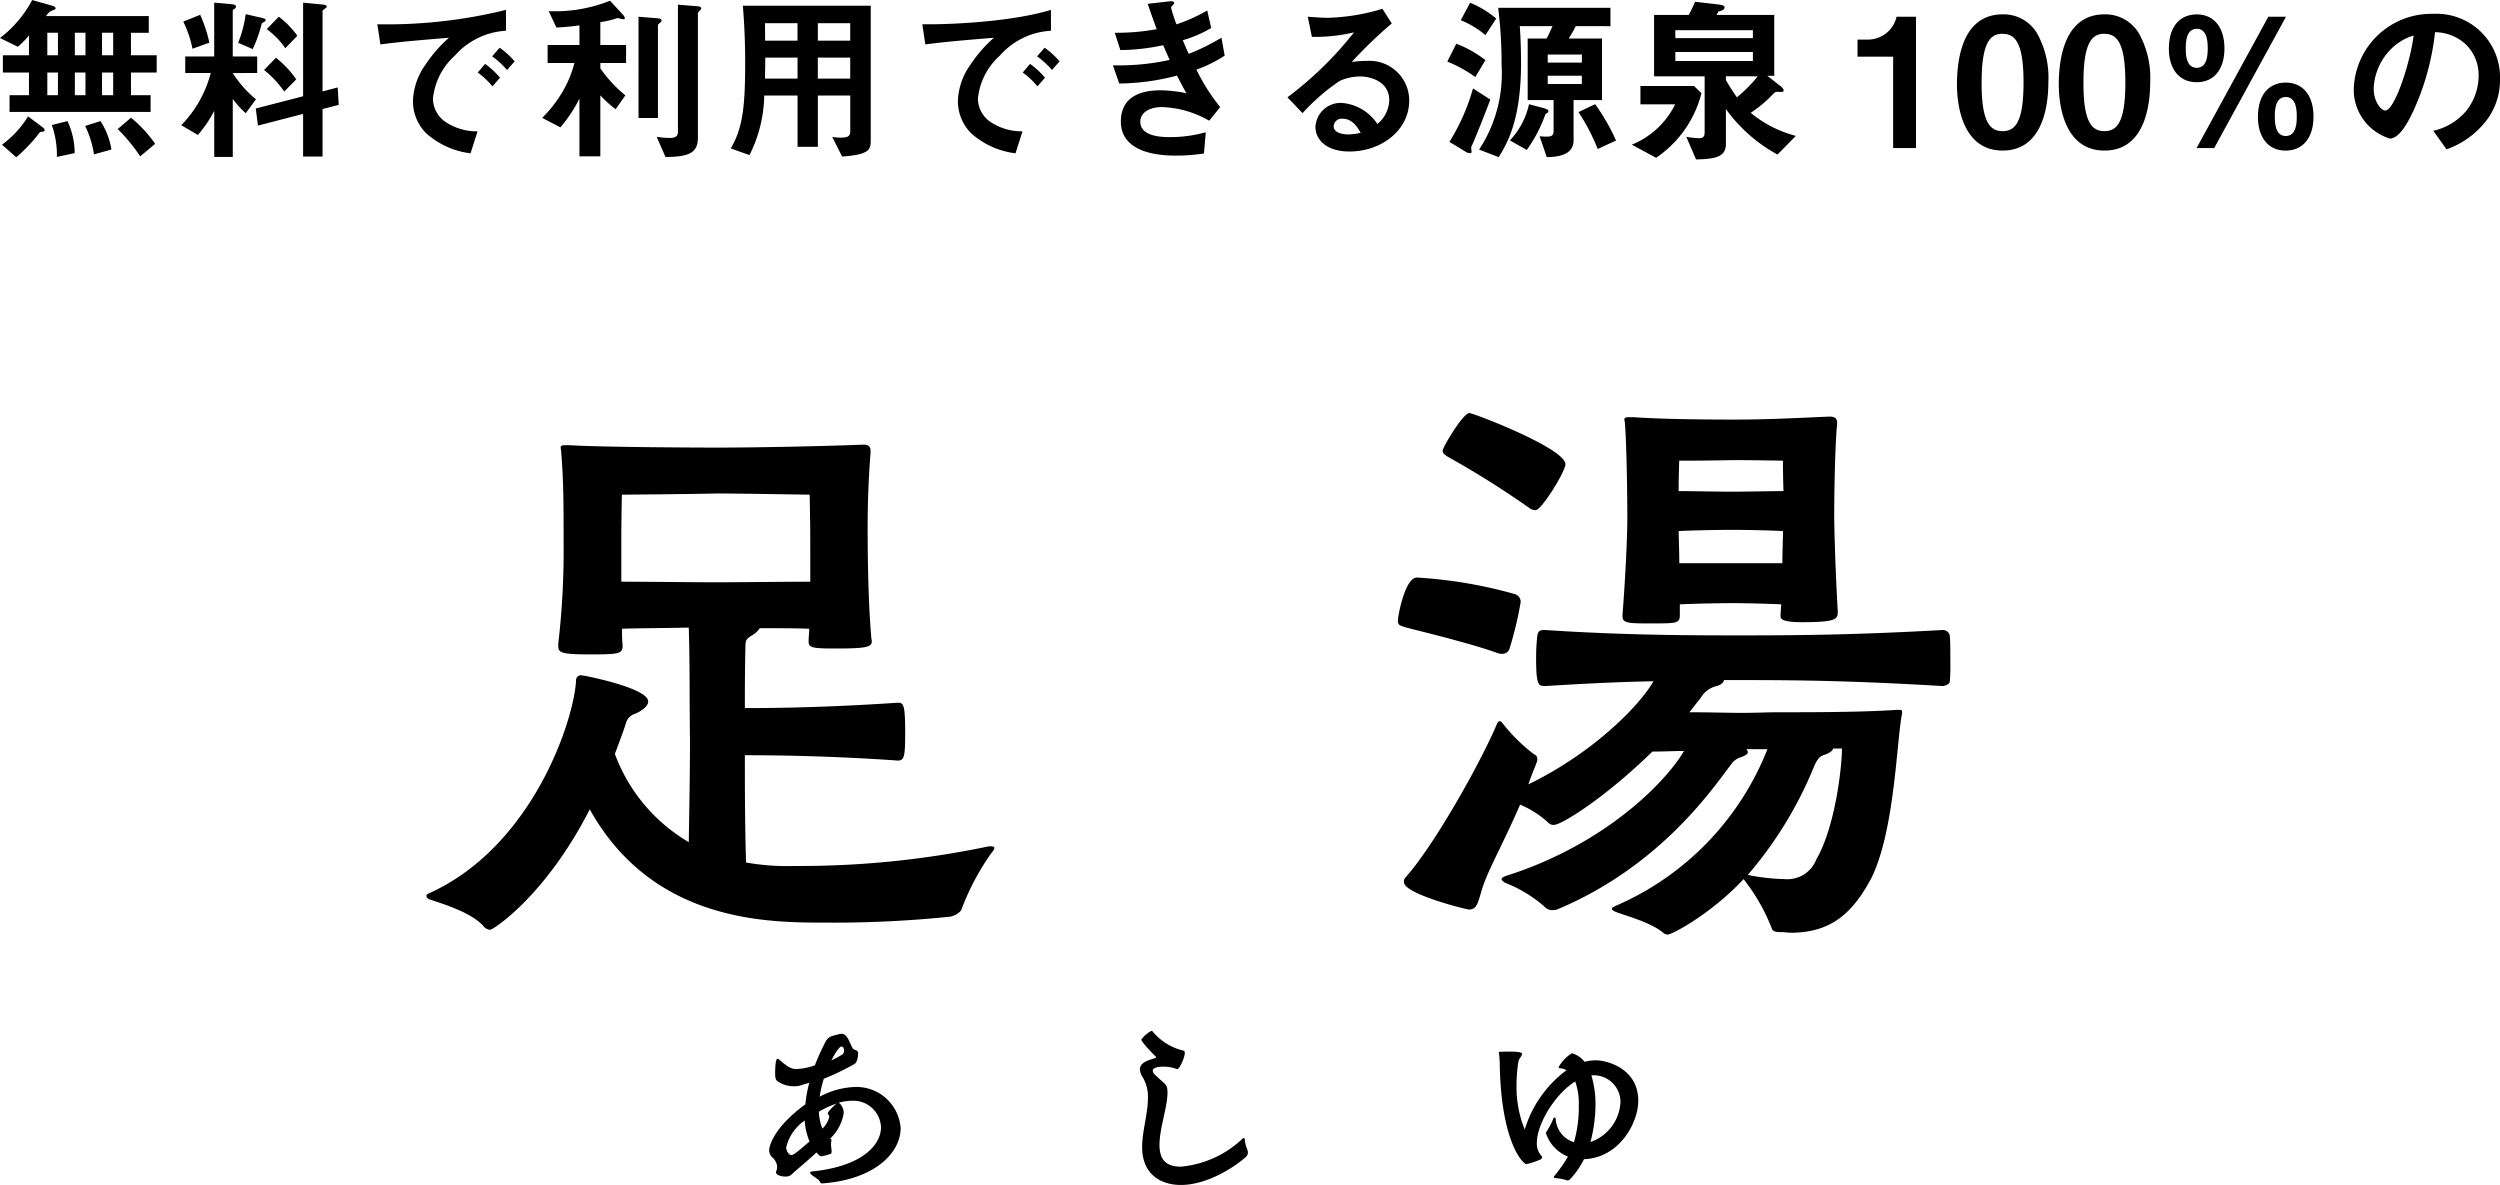
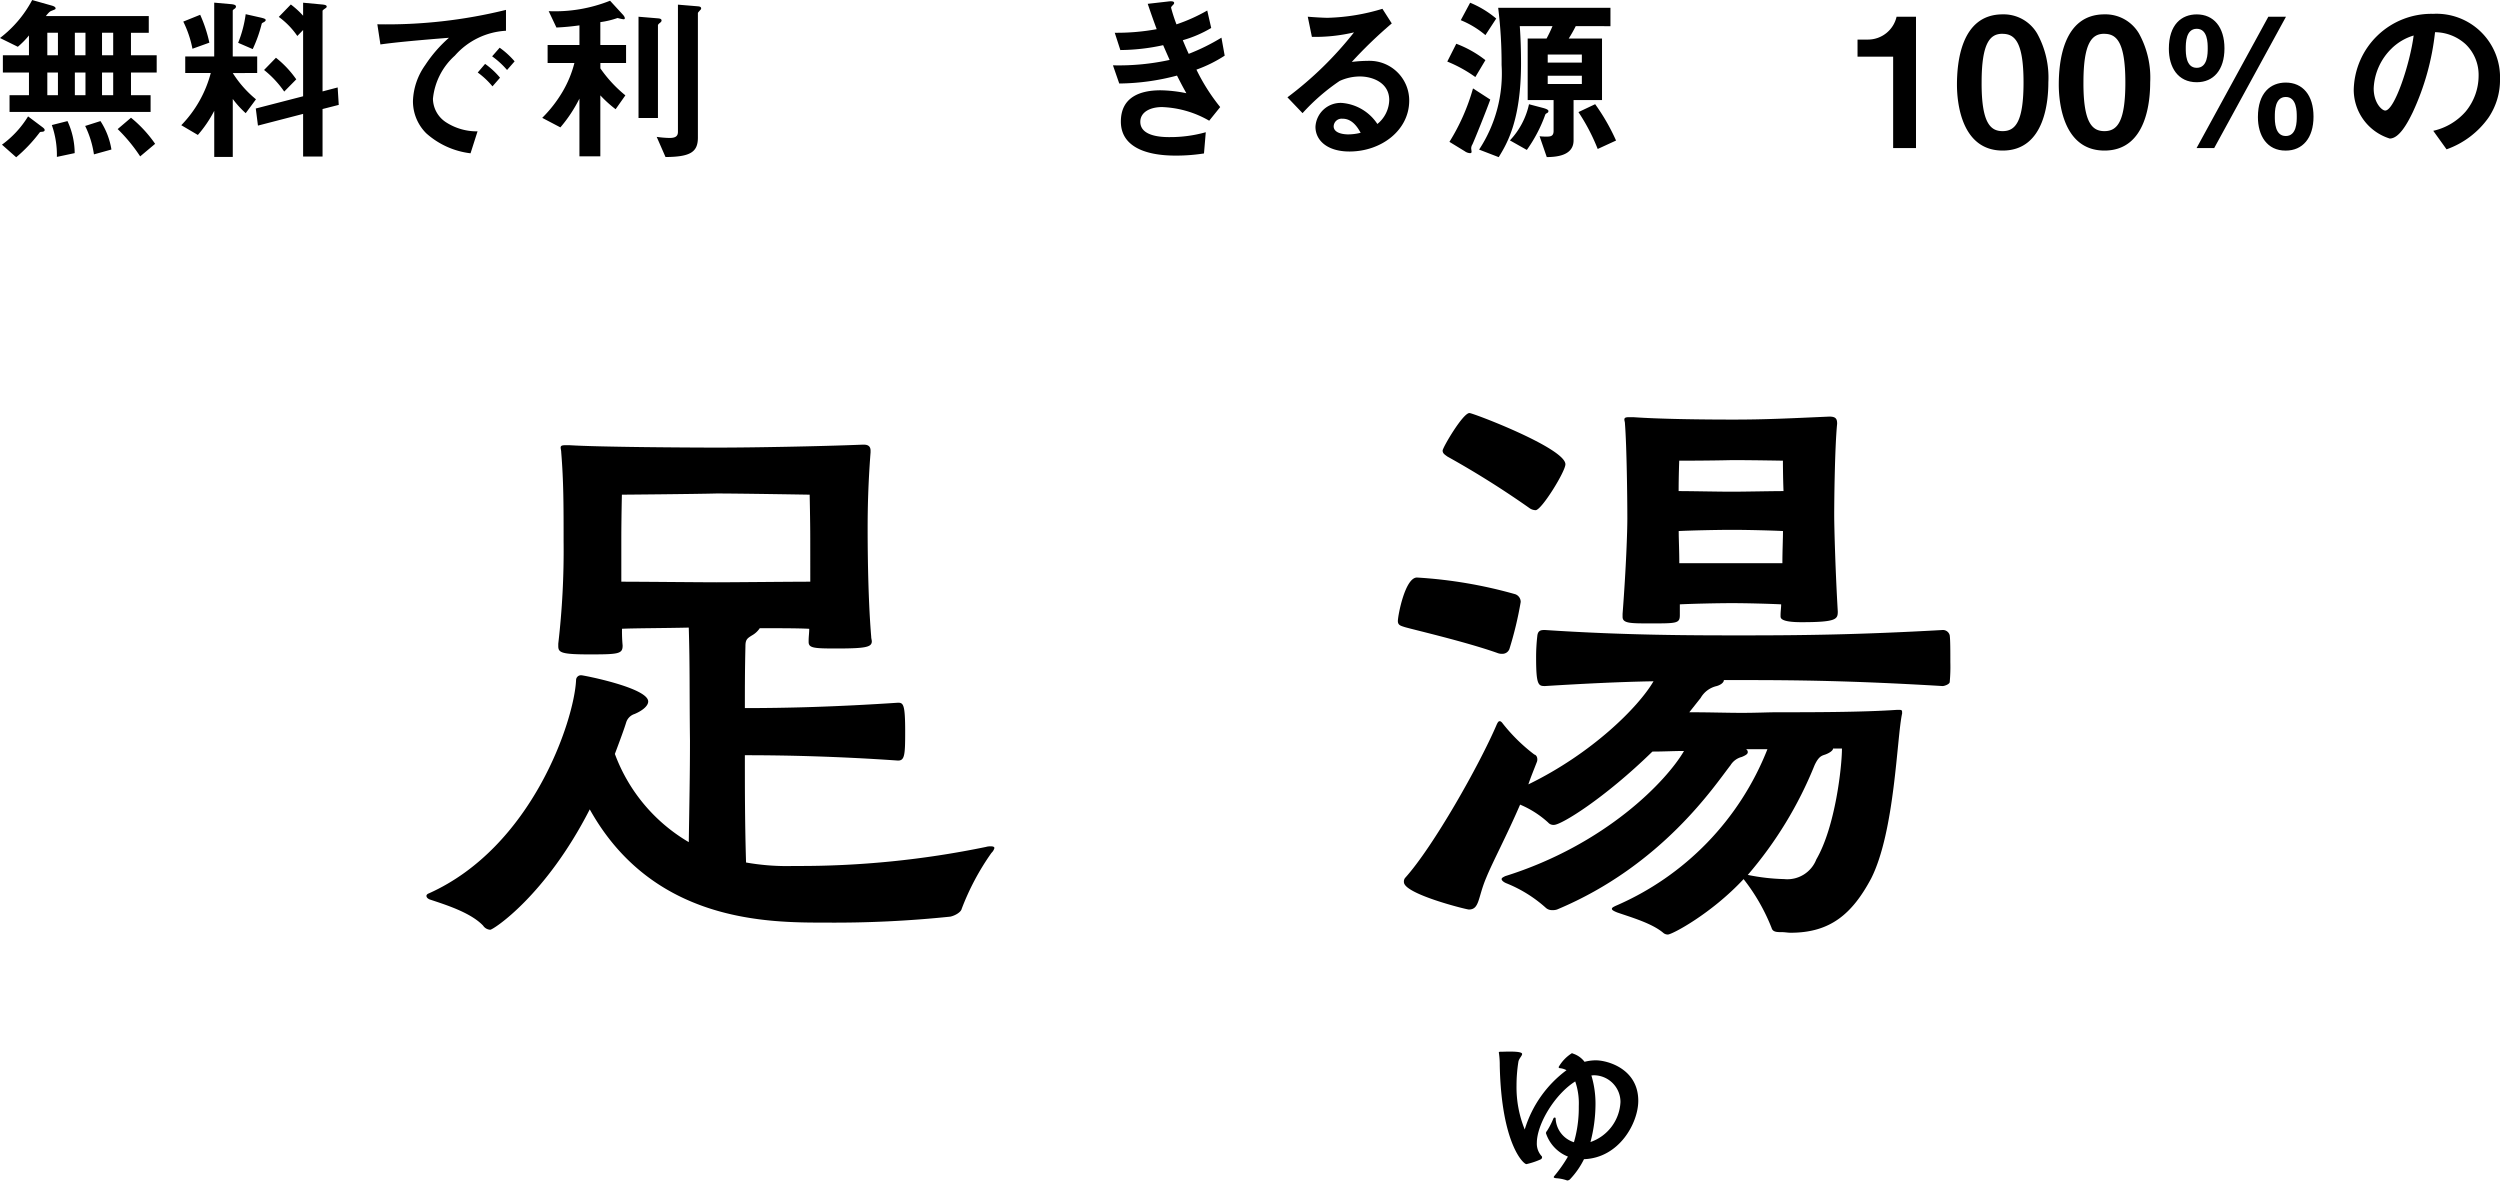
<svg xmlns="http://www.w3.org/2000/svg" width="256.358" height="121.507" viewBox="0 0 256.358 121.507">
  <g id="グループ_7981" data-name="グループ 7981" transform="translate(-518 -4968.119)">
    <g id="グループ_1715" data-name="グループ 1715" transform="translate(-11020.067 4080.423)">
      <path id="パス_3419" data-name="パス 3419" d="M11619.627,976.151a94.3,94.3,0,0,0,19.555-1.956,1.574,1.574,0,0,1,.49-.059c.244,0,.365.059.365.182a1.078,1.078,0,0,1-.3.489,25.766,25.766,0,0,0-3.057,5.744c-.061.306-.611.674-1.164.795a115.072,115.072,0,0,1-12.832.612c-5.867,0-17.664,0-24.141-11.613-4.523,8.861-9.9,12.346-10.205,12.346a.946.946,0,0,1-.734-.427c-1.283-1.345-3.852-2.14-5.5-2.689-.246-.123-.307-.245-.307-.368,0-.061.061-.182.244-.244,10.633-4.768,14.914-17.785,15.1-21.879a.5.5,0,0,1,.551-.489c.184,0,6.844,1.284,6.844,2.69,0,.488-.67.977-1.4,1.282a1.32,1.32,0,0,0-.855.855c-.184.611-.611,1.774-1.162,3.24a17.517,17.517,0,0,0,7.578,9.044c.061-3.911.123-7.088.123-10.389-.062-5.133,0-7.394-.123-11.611-2.5.059-5.5.059-6.846.121a15.666,15.666,0,0,0,.063,1.712c0,.855-.367.917-3.361.917-2.936,0-3.238-.183-3.238-.856v-.245a82.59,82.59,0,0,0,.547-10.45c0-3.727,0-6.172-.244-9.166,0-.184-.059-.367-.059-.49,0-.184.123-.245.488-.245h.43c2.871.185,11.855.245,15.277.245,3.361,0,10.328-.122,14.729-.3h.184c.49,0,.672.244.672.61v.184c-.246,3.176-.3,5.745-.3,7.761,0,1.039,0,6.784.365,11.122,0,.185.063.368.063.489,0,.612-.674.735-3.729.735-2.26,0-2.75-.062-2.75-.674v-.121c0-.43.061-.795.061-1.224-1.1-.062-3.055-.062-5.072-.062a2.328,2.328,0,0,1-.795.735c-.488.305-.674.427-.674,1.1-.059,2.507-.059,4.34-.059,6.357,4.277,0,9.227-.122,15.705-.551.551,0,.734.182.734,3,0,2.384-.062,2.932-.734,2.932-6.174-.428-11.49-.548-15.705-.548,0,3.361,0,6.905.121,11a23.788,23.788,0,0,0,4.279.367Zm1.527-33.613c0-1.712-.061-4.461-.061-4.461s-7.275-.123-9.535-.123c-2.2.061-9.719.123-9.719.123s-.059,2.445-.059,4.644V947c1.955,0,8.25.062,9.777.062s7.7-.062,9.6-.062Z" transform="translate(-0.001 0.345)" />
      <path id="パス_3420" data-name="パス 3420" d="M11683.4,949.424a36.825,36.825,0,0,1-1.16,4.827.762.762,0,0,1-.734.489,1.2,1.2,0,0,1-.428-.06c-3.24-1.162-8.8-2.445-9.6-2.689-.367-.123-.674-.182-.674-.612,0-.55.734-4.461,1.957-4.461a47.052,47.052,0,0,1,10.084,1.712A.84.84,0,0,1,11683.4,949.424Zm39.113,11.427c-.551,2.445-.734,12.1-3.178,16.929-1.957,3.667-4.217,5.562-8.252,5.562-.3,0-.609-.062-.916-.062-.488,0-.916,0-1.039-.427a19.851,19.851,0,0,0-2.873-5.011c-3.3,3.544-7.332,5.683-7.76,5.683a.7.7,0,0,1-.488-.182c-1.162-.979-3.3-1.589-4.707-2.078-.307-.123-.549-.244-.549-.367s.121-.182.365-.305a29.12,29.12,0,0,0,15.584-16.073h-2.2a.335.335,0,0,1,.184.306c0,.183-.184.307-.611.489a1.9,1.9,0,0,0-1.162.856c-1.59,2.017-6.967,10.266-17.785,14.789a1.324,1.324,0,0,1-.486.062.927.927,0,0,1-.674-.244,13.6,13.6,0,0,0-4.033-2.507c-.307-.122-.49-.307-.49-.427s.123-.182.367-.306c10.33-3.24,16.563-9.78,18.336-12.835-.979,0-2.08.062-3.24.062-4.949,4.828-9.35,7.517-10.084,7.517a.713.713,0,0,1-.611-.244,10,10,0,0,0-2.873-1.834c-1.4,3.24-2.811,5.869-3.482,7.517-.855,2.018-.672,3.24-1.773,3.24-.244,0-6.658-1.589-6.658-2.811a.594.594,0,0,1,.119-.428c2.873-3.178,7.641-11.611,9.412-15.766.123-.245.184-.307.3-.307.063,0,.184.062.307.245a17.793,17.793,0,0,0,3.24,3.178c.061,0,.3.121.3.488a.675.675,0,0,1-.061.307c-.307.795-.611,1.528-.857,2.261,6.541-3.178,11.307-7.945,12.834-10.572-3.422.059-7.148.244-11.121.489-.672,0-.918-.062-.918-2.873a19.2,19.2,0,0,1,.123-2.263c.061-.61.428-.61.795-.61,8.311.551,15.219.551,20.289.551,5.928,0,11.795-.062,20.475-.551a.717.717,0,0,1,.732.551c.063.489.063,1.648.063,2.75a17.447,17.447,0,0,1-.062,2.016c0,.245-.549.43-.732.43-9.229-.551-14.973-.612-20.475-.612h-1.955c0,.244-.307.489-.732.612a2.548,2.548,0,0,0-1.65,1.221l-1.162,1.466c2.078,0,3.852.062,5.379.062s2.75-.062,3.605-.062c3.605,0,8.68,0,12.283-.244h.307c.184,0,.244.062.244.185Zm-38.258-21.084a93.662,93.662,0,0,0-8.373-5.255c-.244-.184-.488-.307-.488-.612s2.076-3.85,2.75-3.85c.367,0,9.84,3.606,9.84,5.256,0,.733-2.445,4.706-3.057,4.706A1.136,1.136,0,0,1,11684.256,939.767Zm25.791,11c0-.367.061-.734.061-1.1-1.283-.062-3.605-.123-5.01-.123-1.59,0-4.1.062-5.379.123v1.1c0,.855-.307.855-3,.855-2.078,0-2.871,0-2.871-.672v-.307c.365-4.767.488-8.434.488-9.777,0-1.957-.061-7.4-.244-9.719,0-.182-.061-.306-.061-.426,0-.185.121-.246.488-.246h.428c2.627.185,6.783.246,10.266.246,3.3,0,5.686-.123,9.84-.307.674,0,.795.245.795.733-.242,2.444-.3,7.945-.3,9.35,0,1.222.121,5.746.367,9.9,0,.794-.123,1.1-3.729,1.1-2.139,0-2.139-.429-2.139-.611Zm-5.012-15.889c-2.262.059-5.379.059-5.379.059s-.061,1.589-.061,3.117c1.283,0,4.033.062,5.439.062,1.346,0,4.094-.062,5.316-.062-.061-1.528-.061-3.117-.061-3.117S11707.234,934.878,11705.035,934.878Zm5.2,10.572c0-1.284.061-2.445.061-3.3-1.223-.062-3.729-.123-5.193-.123-1.59,0-4.279.062-5.5.123,0,.855.061,2.017.061,3.3Zm5.193,19.006c0,.182-.3.428-.795.612-.365.121-.672.182-1.1,1.1a40.362,40.362,0,0,1-6.846,11.244,20.874,20.874,0,0,0,3.727.429,3.19,3.19,0,0,0,3.3-2.017c1.955-3.363,2.629-9.535,2.629-11.368Z" transform="translate(10.605 0)" />
      <g id="グループ_1714" data-name="グループ 1714" transform="translate(11616.931 993.405)">
-         <path id="パス_3421" data-name="パス 3421" d="M11618.6,1002.274c-.1,0-.174-.1-.23-.23-.115-.229-.746-.516-.937-.783a.128.128,0,0,1-.037-.1q0-.086.17-.114c5.2-.517,7.1-2.735,7.1-4.534a2.836,2.836,0,0,0-3-2.716,4.874,4.874,0,0,0-1.357.212l.115.057a1.374,1.374,0,0,1,.42.995,4.646,4.646,0,0,1-1.414,2.639c.094.038.152,0,.152.153,0,.038-.02.1-.02.172a1.234,1.234,0,0,0-.02.267c0,.21.039.4.059.65v.1c0,.076-.02.191-.135.21a5.487,5.487,0,0,1-.881.229h-.039a.334.334,0,0,1-.246-.114,1.64,1.64,0,0,1-.248-.269c-1.072.995-2.143,1.856-2.621,2.314a.915.915,0,0,1-.594.153c-.439,0-.937-.153-.937-.44a.2.2,0,0,1,.02-.095,1.187,1.187,0,0,0,.1-.478,1.428,1.428,0,0,0-.535-.976,1.061,1.061,0,0,1-.287-.726c0-.288.344-2.238,3.711-4.687a14.528,14.528,0,0,1,.4-2.218l-.92.286a2.423,2.423,0,0,1-.648.077,2.88,2.88,0,0,1-1.686-.517c-.189-.133-.229-.345-.246-.707,0-1.549.189-1.588.246-1.588a.285.285,0,0,1,.174.077c.822.726,1.242.975,1.758.975a6.891,6.891,0,0,0,1.895-.383c.268-.688.537-1.3.785-1.8.572-1.186.555-1.109,1.777-1.416a.545.545,0,0,1,.174-.019c.746,0,.9,1.378,1.281,1.607.15.038.42.153.42.325,0,.02,0,.976-.383,1.167a25.1,25.1,0,0,1-3.137,1.511,12.4,12.4,0,0,0-.42,1.837,8.256,8.256,0,0,1,3.652-.995,4.543,4.543,0,0,1,4.648,4.208c0,2.582-2.717,5.3-8.033,5.681Zm-1.762-6.446a4.6,4.6,0,0,0-1.893,2.754c0,.4.324.785.516.785.154,0,.4-.1,1.875-1.4A6.641,6.641,0,0,1,11616.842,995.828Zm1.455-.9a5.408,5.408,0,0,0,.363,1.721,2.463,2.463,0,0,0,.707-1.205.287.287,0,0,0-.115-.248.077.077,0,0,1-.037-.076c0-.153.152-.364.879-1.033a9.794,9.794,0,0,0-1.779.823Zm2.58-6.293c0-.21-.094-.4-.248-.4-.076,0-.324.037-1.051,1.415a9.088,9.088,0,0,0,1.146-.612A.5.5,0,0,0,11620.877,988.636Z" transform="translate(-11613.189 -986.629)" />
-         <path id="パス_3422" data-name="パス 3422" d="M11650,992.953c0,1.53-.824,3.692-.824,5.394,0,1.435.594,2.238,2.182,2.238a10.567,10.567,0,0,0,6.273-2.812.382.382,0,0,1,.211-.133c.057,0,.076.114.094.248a2.825,2.825,0,0,0,.232.9,1.042,1.042,0,0,1,.076.363.659.659,0,0,1-.287.5c-1.131,1.014-3.924,2.811-6.58,2.811-2.027,0-3.979-1.052-3.979-3.882,0-1.626.594-3.443.594-5.049a3.928,3.928,0,0,0-.518-2.085,1.693,1.693,0,0,1-.307-.841c0-.669.785-.918,1.492-1.128.115-.038.172-.057.172-.1s-.018-.077-.094-.134c-.039-.038-1.418-1.416-1.418-1.683a.159.159,0,0,1,.039-.076,3.31,3.31,0,0,1,.977-.823.173.173,0,0,1,.152.076,5.809,5.809,0,0,0,3,1.912c.23.038.285.115.285.269,0,.459-.535,1.663-.764,1.663a3.4,3.4,0,0,1-.439-.133,4.2,4.2,0,0,0-1.016-.115c-.574,0-1.07.115-1.07.421a.659.659,0,0,0,.25.421c1.031,1.014,1.242.9,1.262,1.74Z" transform="translate(-11609.143 -986.661)" />
        <path id="パス_3423" data-name="パス 3423" d="M11687.389,1001.621a.423.423,0,0,1-.3.153.119.119,0,0,1-.078-.019,4.115,4.115,0,0,0-1.07-.21c-.133-.019-.25-.038-.25-.114a.24.24,0,0,1,.076-.134,14.293,14.293,0,0,0,1.379-1.971,3.885,3.885,0,0,1-2.258-2.41.438.438,0,0,1,.115-.229,7.914,7.914,0,0,0,.65-1.262c.037-.076.076-.1.133-.1a.09.09,0,0,1,.1.1,2.674,2.674,0,0,0,1.875,2.429,12.542,12.542,0,0,0,.48-2.849c.018-.305.018-.574.018-.861a6.884,6.884,0,0,0-.365-2.525c-2.1,1.321-3.937,4.38-3.937,6.312a1.894,1.894,0,0,0,.5,1.358.148.148,0,0,1,.037.1.263.263,0,0,1-.113.21,7.612,7.612,0,0,1-1.492.5c-.324,0-2.562-2.123-2.734-10.08a8.256,8.256,0,0,0-.076-1.242.834.834,0,0,0-.02-.1c0-.1.076-.1.189-.1.213,0,.539-.019.9-.019,1,0,1.3.1,1.3.249,0,.191-.326.459-.383.8a15.608,15.608,0,0,0-.191,2.428,11.52,11.52,0,0,0,.842,4.514,11.864,11.864,0,0,1,4.283-6.081,1.777,1.777,0,0,0-.707-.21.125.125,0,0,1-.1-.115,4.032,4.032,0,0,1,1.357-1.416.277.277,0,0,1,.115.039,2.426,2.426,0,0,1,1.186.842,4.664,4.664,0,0,1,1.148-.153c1.225,0,4.361.88,4.361,4.15,0,2.257-1.934,5.853-5.566,5.987A8.305,8.305,0,0,1,11687.389,1001.621Zm5.145-7.88a2.743,2.743,0,0,0-2.734-2.754c-.076,0-.172.019-.25.019a10.052,10.052,0,0,1,.422,3.022,15.426,15.426,0,0,1-.516,3.807A4.571,4.571,0,0,0,11692.533,993.741Z" transform="translate(-11605.229 -986.435)" />
      </g>
    </g>
    <g id="グループ_1717" data-name="グループ 1717" transform="translate(-11296.048 4118.188)">
      <g id="グループ_1716" data-name="グループ 1716" transform="translate(11814.048 849.931)">
        <path id="パス_3425" data-name="パス 3425" d="M11827.479,857.367v2.324h2.011v1.716h-14.464v-1.716h1.991v-2.324h-2.675v-1.772h2.675v-2.03a8.569,8.569,0,0,1-1.142,1.163l-1.829-.9a11.85,11.85,0,0,0,3.3-3.893l2.086.59c.037.019.313.093.313.26,0,.092,0,.092-.424.258-.129.055-.239.111-.57.534h10.552v1.715h-1.826v2.306h2.638v1.772Zm-9.041,6.071c-.258.017-.275.017-.349.11a15.414,15.414,0,0,1-2.382,2.51l-1.458-1.292a10.106,10.106,0,0,0,2.677-2.9l1.5,1.125c.165.129.2.2.2.277C11818.624,863.4,11818.5,863.418,11818.438,863.437Zm1.55-10.149h-1.089v2.306h1.089Zm0,4.078h-1.089v2.324h1.089Zm-.108,8.653a9.293,9.293,0,0,0-.518-3.266l1.605-.406a7.889,7.889,0,0,1,.738,3.284Zm2.932-12.731h-1.089v2.306h1.089Zm0,4.078h-1.089v2.324h1.089Zm.868,8.394a9.914,9.914,0,0,0-.9-2.914l1.568-.5a7.486,7.486,0,0,1,1.125,2.916Zm1.974-12.472h-1.145v2.306h1.145Zm0,4.078h-1.145v2.324h1.145Zm2.767,8.6a16.713,16.713,0,0,0-2.307-2.8l1.366-1.163a12.863,12.863,0,0,1,2.474,2.676Z" transform="translate(-11814.047 -849.931)" />
-         <path id="パス_3426" data-name="パス 3426" d="M11835.777,857.39a11.288,11.288,0,0,0,2.379,2.693l-1.053,1.422a9.87,9.87,0,0,1-1.326-1.458v5.941h-1.9v-4.724a12.466,12.466,0,0,1-1.68,2.474l-1.7-1a12.081,12.081,0,0,0,3.024-5.351h-2.618v-1.7h2.971v-5.517l1.659.148c.5.036.572.148.572.258a.269.269,0,0,1-.146.221c-.148.111-.185.13-.185.221v4.668h2.507v1.7Zm-4.134-2.492a10.922,10.922,0,0,0-.941-2.784l1.734-.7a14.408,14.408,0,0,1,.941,2.86Zm7.325-2.73c-.185.093-.2.111-.223.166a14.04,14.04,0,0,1-.922,2.6l-1.494-.646a12.182,12.182,0,0,0,.773-2.934l1.551.35c.387.093.5.148.5.259C11839.153,852.059,11839,852.15,11838.969,852.168Zm6.015,8.911v4.872h-1.993v-4.373l-4.631,1.2-.222-1.753,4.853-1.254v-9.594l1.973.184c.371.037.445.112.445.221,0,.075-.057.111-.13.167-.185.129-.295.2-.295.276v8.248l1.55-.407.11,1.789Zm-3.93-1.79a10.3,10.3,0,0,0-2.067-2.214l1.219-1.254a10.379,10.379,0,0,1,2.083,2.214Zm.108-4.446a7.993,7.993,0,0,0-1.9-1.956l1.235-1.274a8.772,8.772,0,0,1,1.9,1.956Z" transform="translate(-11811.908 -849.899)" />
+         <path id="パス_3426" data-name="パス 3426" d="M11835.777,857.39a11.288,11.288,0,0,0,2.379,2.693l-1.053,1.422a9.87,9.87,0,0,1-1.326-1.458v5.941h-1.9v-4.724a12.466,12.466,0,0,1-1.68,2.474l-1.7-1a12.081,12.081,0,0,0,3.024-5.351h-2.618v-1.7h2.971v-5.517l1.659.148c.5.036.572.148.572.258a.269.269,0,0,1-.146.221c-.148.111-.185.13-.185.221v4.668h2.507v1.7Zm-4.134-2.492a10.922,10.922,0,0,0-.941-2.784l1.734-.7a14.408,14.408,0,0,1,.941,2.86Zm7.325-2.73c-.185.093-.2.111-.223.166a14.04,14.04,0,0,1-.922,2.6l-1.494-.646a12.182,12.182,0,0,0,.773-2.934l1.551.35c.387.093.5.148.5.259C11839.153,852.059,11839,852.15,11838.969,852.168Zm6.015,8.911v4.872h-1.993v-4.373l-4.631,1.2-.222-1.753,4.853-1.254v-9.594l1.973.184c.371.037.445.112.445.221,0,.075-.057.111-.13.167-.185.129-.295.2-.295.276v8.248l1.55-.407.11,1.789Zm-3.93-1.79a10.3,10.3,0,0,0-2.067-2.214l1.219-1.254a10.379,10.379,0,0,1,2.083,2.214m.108-4.446a7.993,7.993,0,0,0-1.9-1.956l1.235-1.274a8.772,8.772,0,0,1,1.9,1.956Z" transform="translate(-11811.908 -849.899)" />
        <path id="パス_3427" data-name="パス 3427" d="M11856.241,855.516a6.843,6.843,0,0,0-2.25,4.427,2.931,2.931,0,0,0,1.326,2.4,5.818,5.818,0,0,0,3.248.94l-.719,2.251a8.282,8.282,0,0,1-4.539-2.049,4.625,4.625,0,0,1-1.365-3.32,6.709,6.709,0,0,1,1.254-3.672,13.705,13.705,0,0,1,2.437-2.806c-2.474.2-5.185.425-7.029.684l-.314-2.067a50.992,50.992,0,0,0,13.191-1.476v2.14A7.523,7.523,0,0,0,11856.241,855.516Zm3.855,3.154a8.156,8.156,0,0,0-1.512-1.42l.756-.885a8.041,8.041,0,0,1,1.53,1.419Zm1.494-1.679a8.591,8.591,0,0,0-1.53-1.4l.773-.885a8.467,8.467,0,0,1,1.533,1.4Z" transform="translate(-11809.596 -849.814)" />
        <path id="パス_3428" data-name="パス 3428" d="M11869.214,856.381v.554a13.406,13.406,0,0,0,2.563,2.766l-1,1.422a12.383,12.383,0,0,1-1.568-1.422v6.255h-2.143v-5.923a14.356,14.356,0,0,1-1.954,2.952l-1.862-.977a13.267,13.267,0,0,0,2.083-2.675,11.336,11.336,0,0,0,1.218-2.952h-2.748v-1.845h3.264v-2.012c-.793.111-1.549.184-2.36.222l-.794-1.679a15.221,15.221,0,0,0,6.293-1.07l1.272,1.384c.056.055.24.258.24.406,0,.111-.074.111-.147.111a4.764,4.764,0,0,1-.592-.13,9.106,9.106,0,0,1-1.77.425v2.344h2.639v1.845Zm6.088-4.1c-.093.073-.185.166-.185.24v9.5h-1.992V851.638l2.011.167c.184.018.351.055.351.22C11875.486,852.137,11875.395,852.211,11875.3,852.284Zm4.15-1.328c-.11.129-.239.258-.239.313v12.767c0,1.5-.795,1.974-3.32,1.993l-.905-2.068a10.761,10.761,0,0,0,1.31.112c.572,0,.869-.148.869-.628V850.4l2.01.167c.223.018.369.055.369.22C11879.545,850.864,11879.508,850.9,11879.452,850.956Z" transform="translate(-11807.649 -849.923)" />
-         <path id="パス_3429" data-name="パス 3429" d="M11891.778,865.915l-1.015-2.013a4.423,4.423,0,0,0,.849.075c.757,0,1-.147,1-.665v-3.652h-3.322v5.258h-2.083v-5.258h-3.415a14.059,14.059,0,0,1-1.513,6.107l-1.918-.684c1.216-2.084,1.476-4.2,1.476-8.818,0-1.938-.074-3.875-.239-5.813h13.116v13.728C11894.711,865.158,11894.693,865.712,11891.778,865.915Zm-4.574-13.672h-3.34c.017.665.017,1.108.017,1.79h3.323Zm0,3.524h-3.3c-.02,1.606-.036,1.79-.036,2.159h3.34Zm5.405-3.524h-3.322v1.79h3.322Zm0,3.524h-3.322v2.159h3.322Z" transform="translate(-11805.425 -849.863)" />
-         <path id="パス_3430" data-name="パス 3430" d="M11905.692,855.516a6.845,6.845,0,0,0-2.251,4.427,2.933,2.933,0,0,0,1.328,2.4,5.812,5.812,0,0,0,3.248.94l-.72,2.251a8.293,8.293,0,0,1-4.54-2.049,4.629,4.629,0,0,1-1.365-3.32,6.7,6.7,0,0,1,1.256-3.672,13.676,13.676,0,0,1,2.436-2.806c-2.475.2-5.185.425-7.031.684l-.312-2.067c3.984.037,9.705-.406,13.191-1.476v2.14A7.522,7.522,0,0,0,11905.692,855.516Zm3.855,3.154a8.134,8.134,0,0,0-1.513-1.42l.756-.885a8.082,8.082,0,0,1,1.532,1.419Zm1.494-1.679a8.591,8.591,0,0,0-1.53-1.4l.773-.885a8.422,8.422,0,0,1,1.532,1.4Z" transform="translate(-11803.165 -849.814)" />
        <path id="パス_3431" data-name="パス 3431" d="M11923.6,857.057a19.9,19.9,0,0,0,2.436,3.838l-1.127,1.4a10.371,10.371,0,0,0-4.832-1.4c-1.219,0-2.232.516-2.232,1.512,0,1.568,2.4,1.568,3.025,1.568a13.484,13.484,0,0,0,3.688-.5l-.184,2.176a18.642,18.642,0,0,1-2.914.221c-3.322,0-5.609-1.052-5.609-3.487,0-2.528,1.994-3.21,4.078-3.21a14.012,14.012,0,0,1,2.639.3c-.445-.793-.609-1.125-.961-1.809a23.734,23.734,0,0,1-5.922.813l-.646-1.865a24.416,24.416,0,0,0,5.813-.553c-.277-.627-.48-1.089-.664-1.513a21.2,21.2,0,0,1-4.391.5l-.572-1.772a22.59,22.59,0,0,0,4.3-.368c-.424-1.145-.625-1.735-.92-2.6l2.1-.24c.148-.019.609-.075.609.147,0,.093-.055.148-.146.24-.148.148-.166.2-.166.259a16.2,16.2,0,0,0,.551,1.7,17.779,17.779,0,0,0,3.156-1.42l.406,1.79a12.142,12.142,0,0,1-2.914,1.254c.24.572.313.756.607,1.4a21.023,21.023,0,0,0,3.357-1.66l.332,1.845A13.834,13.834,0,0,1,11923.6,857.057Z" transform="translate(-11800.914 -849.916)" />
        <path id="パス_3432" data-name="パス 3432" d="M11937.236,865.363c-2.307,0-3.488-1.164-3.488-2.529a2.584,2.584,0,0,1,2.713-2.452,4.824,4.824,0,0,1,3.635,2.158,3.258,3.258,0,0,0,1.217-2.454c0-1.826-1.789-2.417-2.99-2.417a5,5,0,0,0-2.1.461,20.848,20.848,0,0,0-3.8,3.3l-1.549-1.624a36.52,36.52,0,0,0,6.826-6.66,17.2,17.2,0,0,1-4.318.461l-.424-2.067c.443.037,1.494.112,2.066.112a20.912,20.912,0,0,0,5.59-.923l.959,1.5a45.763,45.763,0,0,0-4.1,3.948,14.667,14.667,0,0,1,1.789-.112,4.067,4.067,0,0,1,4.1,4.078C11943.359,863.2,11940.482,865.363,11937.236,865.363Zm-.7-3.359a.813.813,0,0,0-.922.775c0,.645.85.829,1.514.829a5.237,5.237,0,0,0,1.254-.166C11938.139,863.018,11937.586,862,11936.533,862Z" transform="translate(-11798.856 -849.827)" />
        <path id="パス_3433" data-name="パス 3433" d="M11948.256,857.8a13.8,13.8,0,0,0-2.877-1.587l.923-1.827a11.286,11.286,0,0,1,2.987,1.68Zm-.295,6.9a.8.8,0,0,0-.13.407c0,.055.038.295.038.349,0,.13-.074.148-.167.148a1.031,1.031,0,0,1-.534-.2l-1.568-.959a21.175,21.175,0,0,0,2.417-5.481l1.771,1.145C11949.364,861.3,11948.183,864.217,11947.961,864.7Zm1.328-11.2a9.367,9.367,0,0,0-2.527-1.531l.96-1.79a10.083,10.083,0,0,1,2.675,1.624Zm9.263-.922a14.066,14.066,0,0,1-.72,1.272h3.414v6.31h-2.917v4.133c0,1.642-1.918,1.7-2.748,1.716l-.738-2.14a4.846,4.846,0,0,0,.7.036c.368,0,.737,0,.737-.572v-3.173h-2.657v-6.31h1.937a13.859,13.859,0,0,0,.609-1.272h-3.357c.093,1.2.129,2.619.129,3.836,0,5.831-1.439,8.211-2.288,9.6l-2.011-.775a14.188,14.188,0,0,0,2.306-8.672,46.494,46.494,0,0,0-.35-5.867h11.513v1.883Zm-2.933,8.911c-.13.073-.149.073-.2.184a14.736,14.736,0,0,1-1.883,3.6l-1.734-.977a7.821,7.821,0,0,0,1.957-3.708l1.513.4c.185.057.479.148.479.3A.218.218,0,0,1,11955.619,861.487Zm3.559-6h-3.5v.831h3.5Zm0,2.178h-3.5v.849h3.5Zm1.626,7.509a20.17,20.17,0,0,0-1.975-3.782l1.714-.811a21.173,21.173,0,0,1,2.142,3.727Z" transform="translate(-11796.97 -849.899)" />
-         <path id="パス_3434" data-name="パス 3434" d="M11964.613,866.091l-2.49-1.347a8.5,8.5,0,0,0,4.444-4.134h-3.559v-1.882h5.5l.756.739A11.318,11.318,0,0,1,11964.613,866.091Zm12.452-.332a15.841,15.841,0,0,1-5.293-4.668v3.579c0,1.366-1.144,1.55-3.062,1.587l-1-2.323a7.166,7.166,0,0,0,1.329.147c.349,0,.553-.111.553-.608v-5.738h-5.185v-6.292h3.561c.2-.388.352-.681.646-1.346l2.27.258c.533.055.755.147.755.314a.378.378,0,0,1-.184.277c-.073.036-.387.129-.462.165-.036.037-.147.277-.183.332h5.92v6.237h-.718l1.42,1.106c.055.037.26.241.26.388,0,.073-.021.129-.093.148a2.467,2.467,0,0,1-.517,0c-.239,0-.3.055-.48.24a12.738,12.738,0,0,1-2.287,1.919,12.065,12.065,0,0,0,4.63,2.362Zm-2.525-12.749h-7.952v.813h7.952Zm0,2.232h-7.952v.923h7.952Zm-2.768,2.492v.386c.534.923.866,1.384,1.125,1.772a14.594,14.594,0,0,0,2.139-2.158Z" transform="translate(-11794.793 -849.91)" />
        <path id="パス_3435" data-name="パス 3435" d="M11986.258,864.918v-9.373h-3.652v-1.753h1.068a3.011,3.011,0,0,0,2.936-2.344h1.991v13.469Z" transform="translate(-11792.129 -849.734)" />
        <path id="パス_3436" data-name="パス 3436" d="M11996.316,865.2c-4.281,0-4.687-5.018-4.687-6.753,0-2.214.386-7.214,4.687-7.214a3.982,3.982,0,0,1,3.542,1.974,9.349,9.349,0,0,1,1.143,5C12001,859.909,12000.725,865.2,11996.316,865.2Zm-.038-11.974c-1.235,0-2.12.9-2.12,4.981-.021,4.263.957,5,2.158,5,1.345,0,2.14-1.033,2.14-5C11998.456,853.95,11997.5,853.23,11996.278,853.23Z" transform="translate(-11790.956 -849.761)" />
        <path id="パス_3437" data-name="パス 3437" d="M12005.554,865.2c-4.28,0-4.686-5.018-4.686-6.753,0-2.214.387-7.214,4.686-7.214a3.985,3.985,0,0,1,3.543,1.974,9.35,9.35,0,0,1,1.144,5C12010.24,859.909,12009.965,865.2,12005.554,865.2Zm-.036-11.974c-1.237,0-2.121.9-2.121,4.981-.02,4.263.959,5,2.157,5,1.348,0,2.141-1.033,2.141-5C12007.694,853.95,12006.734,853.23,12005.518,853.23Z" transform="translate(-11789.754 -849.761)" />
        <path id="パス_3438" data-name="パス 3438" d="M12016.558,854.724c0,2.214-1.125,3.469-2.842,3.469-1.938,0-2.859-1.532-2.859-3.433,0-2.491,1.309-3.523,2.859-3.523C12015.45,851.237,12016.558,852.529,12016.558,854.724Zm-3.968,0c0,.516,0,1.992,1.126,1.992s1.125-1.476,1.125-1.992c0-.535,0-2.011-1.125-2.011S12012.59,854.19,12012.59,854.724Zm1.108,10.221,7.36-13.469h1.809l-7.362,13.469Zm11.992-3.229c0,2.214-1.126,3.487-2.843,3.487-1.936.018-2.858-1.549-2.858-3.432,0-2.509,1.309-3.543,2.858-3.543C12024.583,858.23,12025.69,859.521,12025.69,861.717Zm-3.968,0c0,.516,0,1.992,1.125,1.992s1.125-1.476,1.125-1.992,0-2.011-1.125-2.011S12021.723,861.181,12021.723,861.717Z" transform="translate(-11788.455 -849.761)" />
        <path id="パス_3439" data-name="パス 3439" d="M12041.452,861.834a8.9,8.9,0,0,1-4.3,3.247l-1.364-1.9a6.21,6.21,0,0,0,3.322-1.974,5.776,5.776,0,0,0,1.328-3.672,4.352,4.352,0,0,0-1.328-3.23,4.72,4.72,0,0,0-3.139-1.235,26.155,26.155,0,0,1-2.286,8.21c-.553,1.145-1.4,2.694-2.361,2.694a5.249,5.249,0,0,1-3.69-4.963,7.958,7.958,0,0,1,8.138-7.823,6.519,6.519,0,0,1,6.862,6.716A6.9,6.9,0,0,1,12041.452,861.834Zm-9.927-7.1a6.046,6.046,0,0,0-1.845,4.1c0,1.5.849,2.27,1.181,2.27.959,0,2.547-4.816,2.916-7.694A5.466,5.466,0,0,0,12031.525,854.731Z" transform="translate(-11786.274 -849.768)" />
      </g>
    </g>
  </g>
</svg>